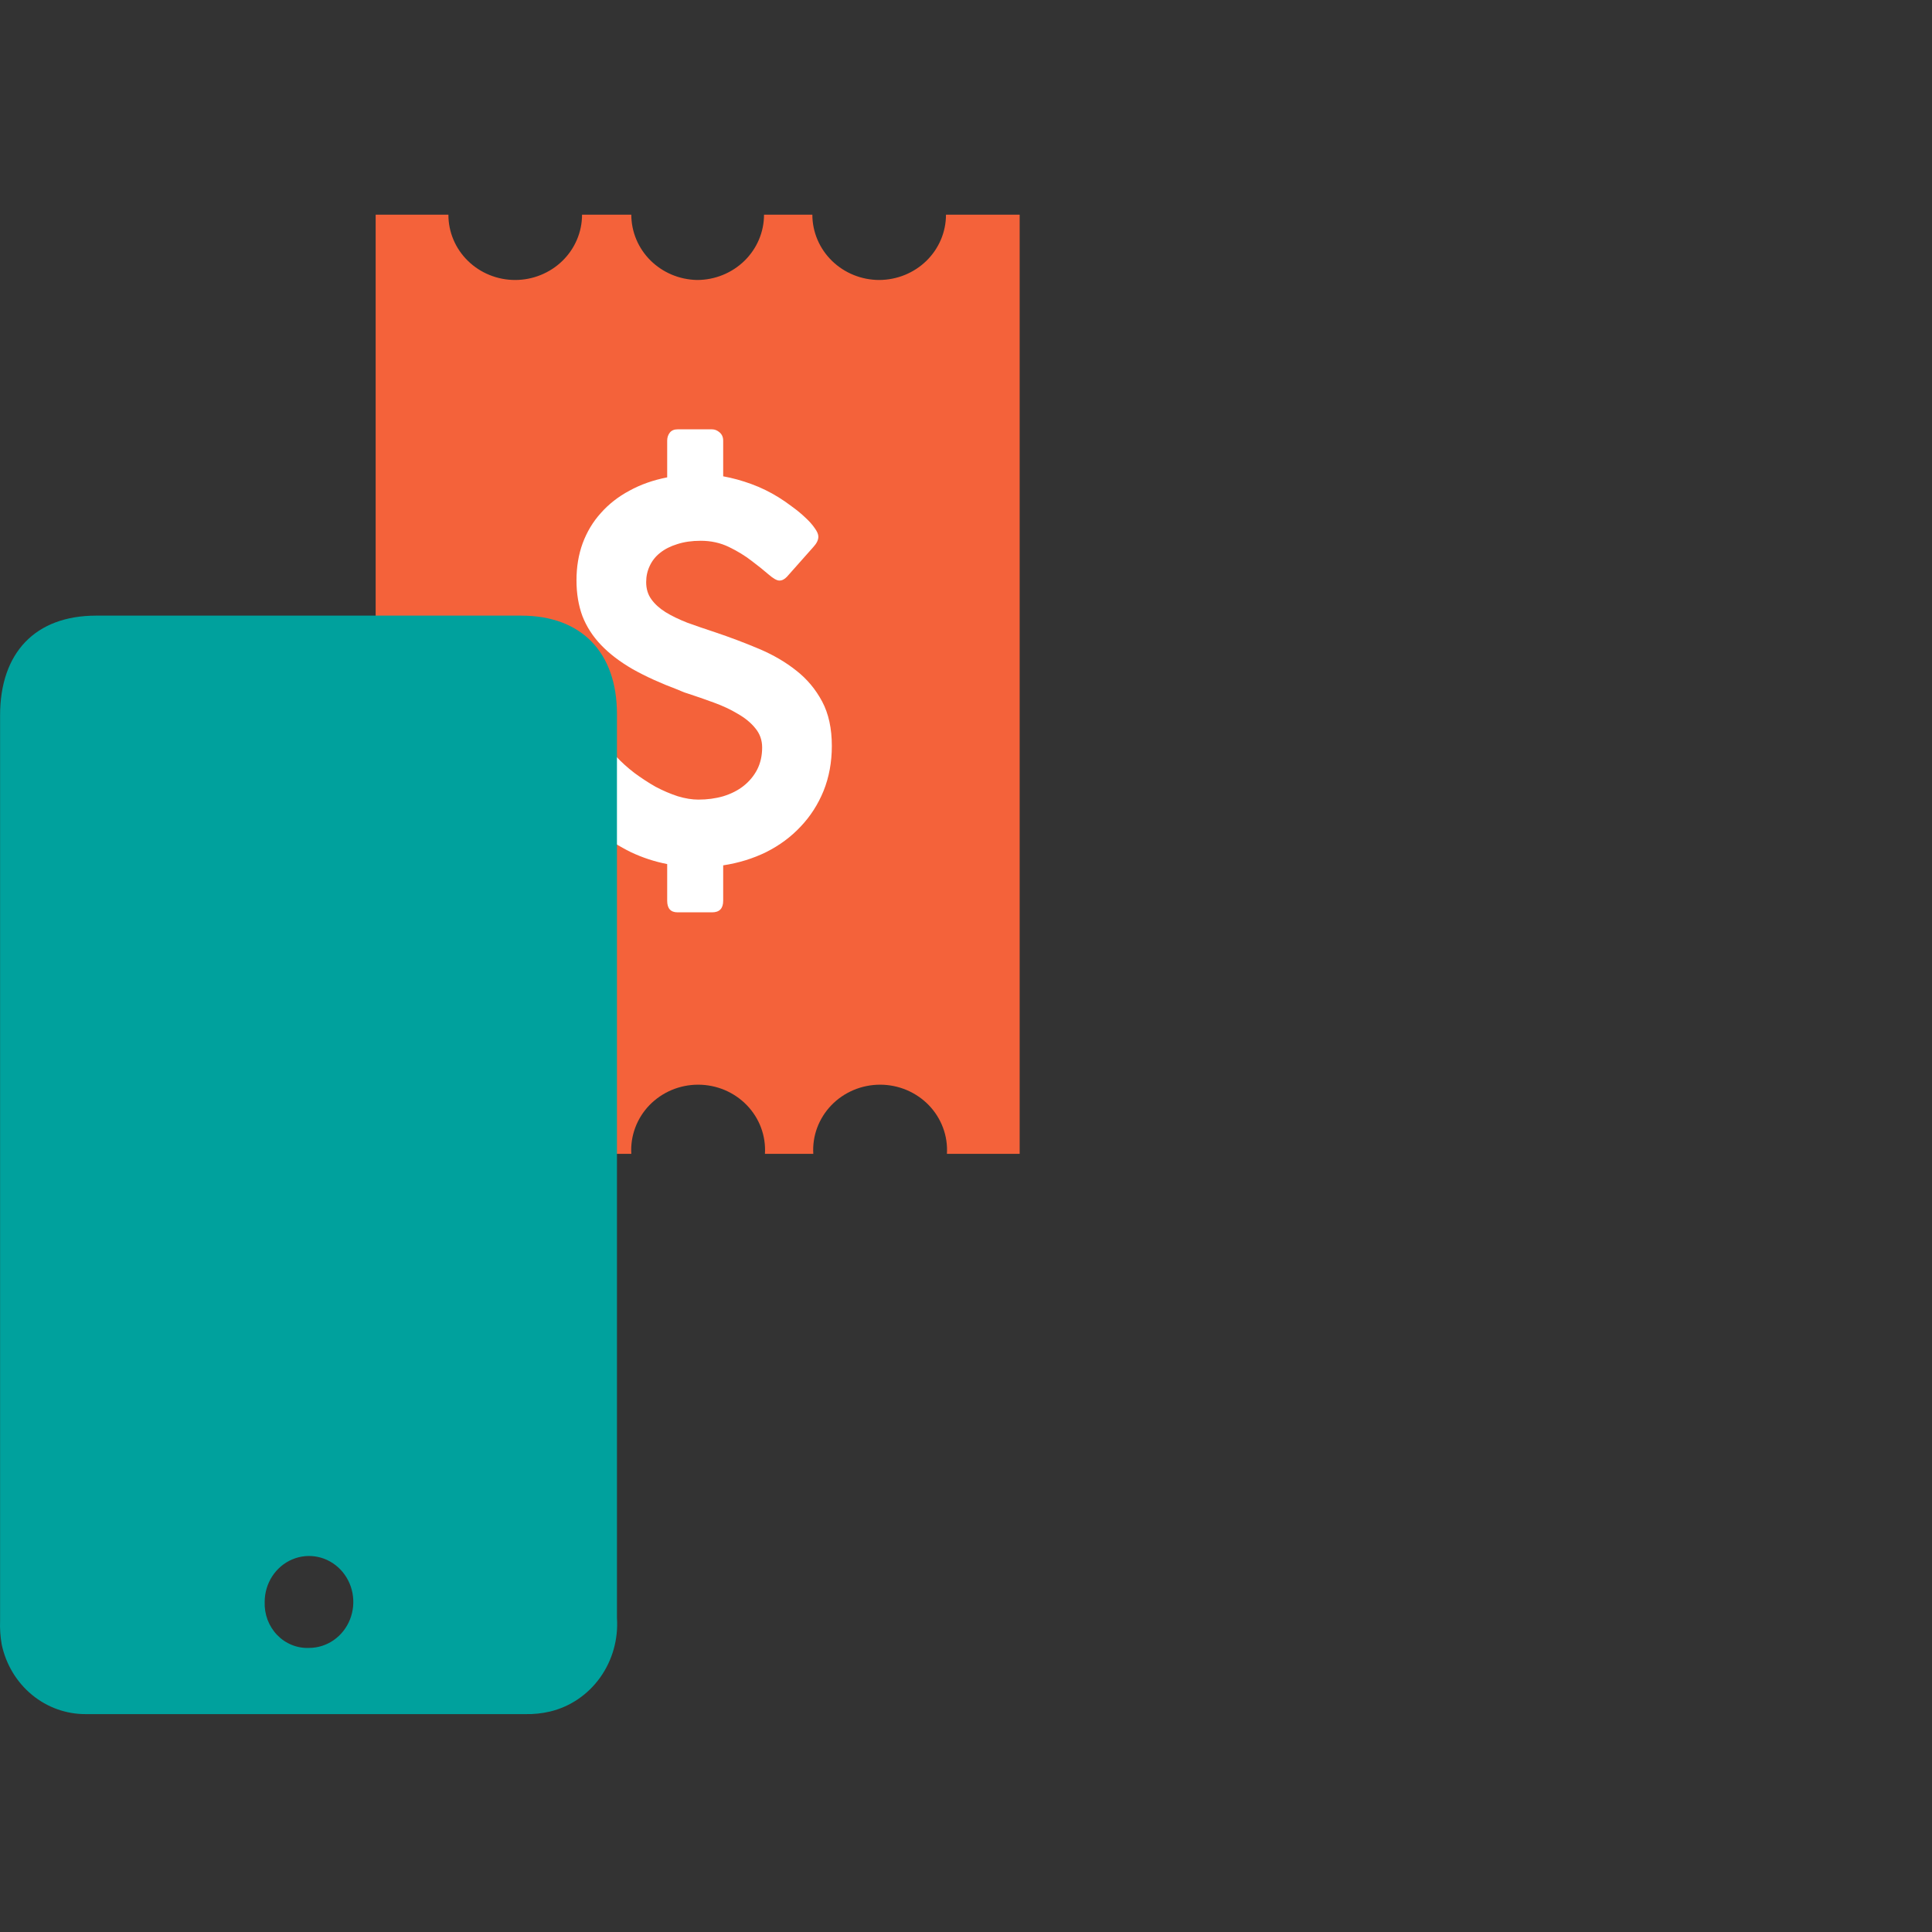
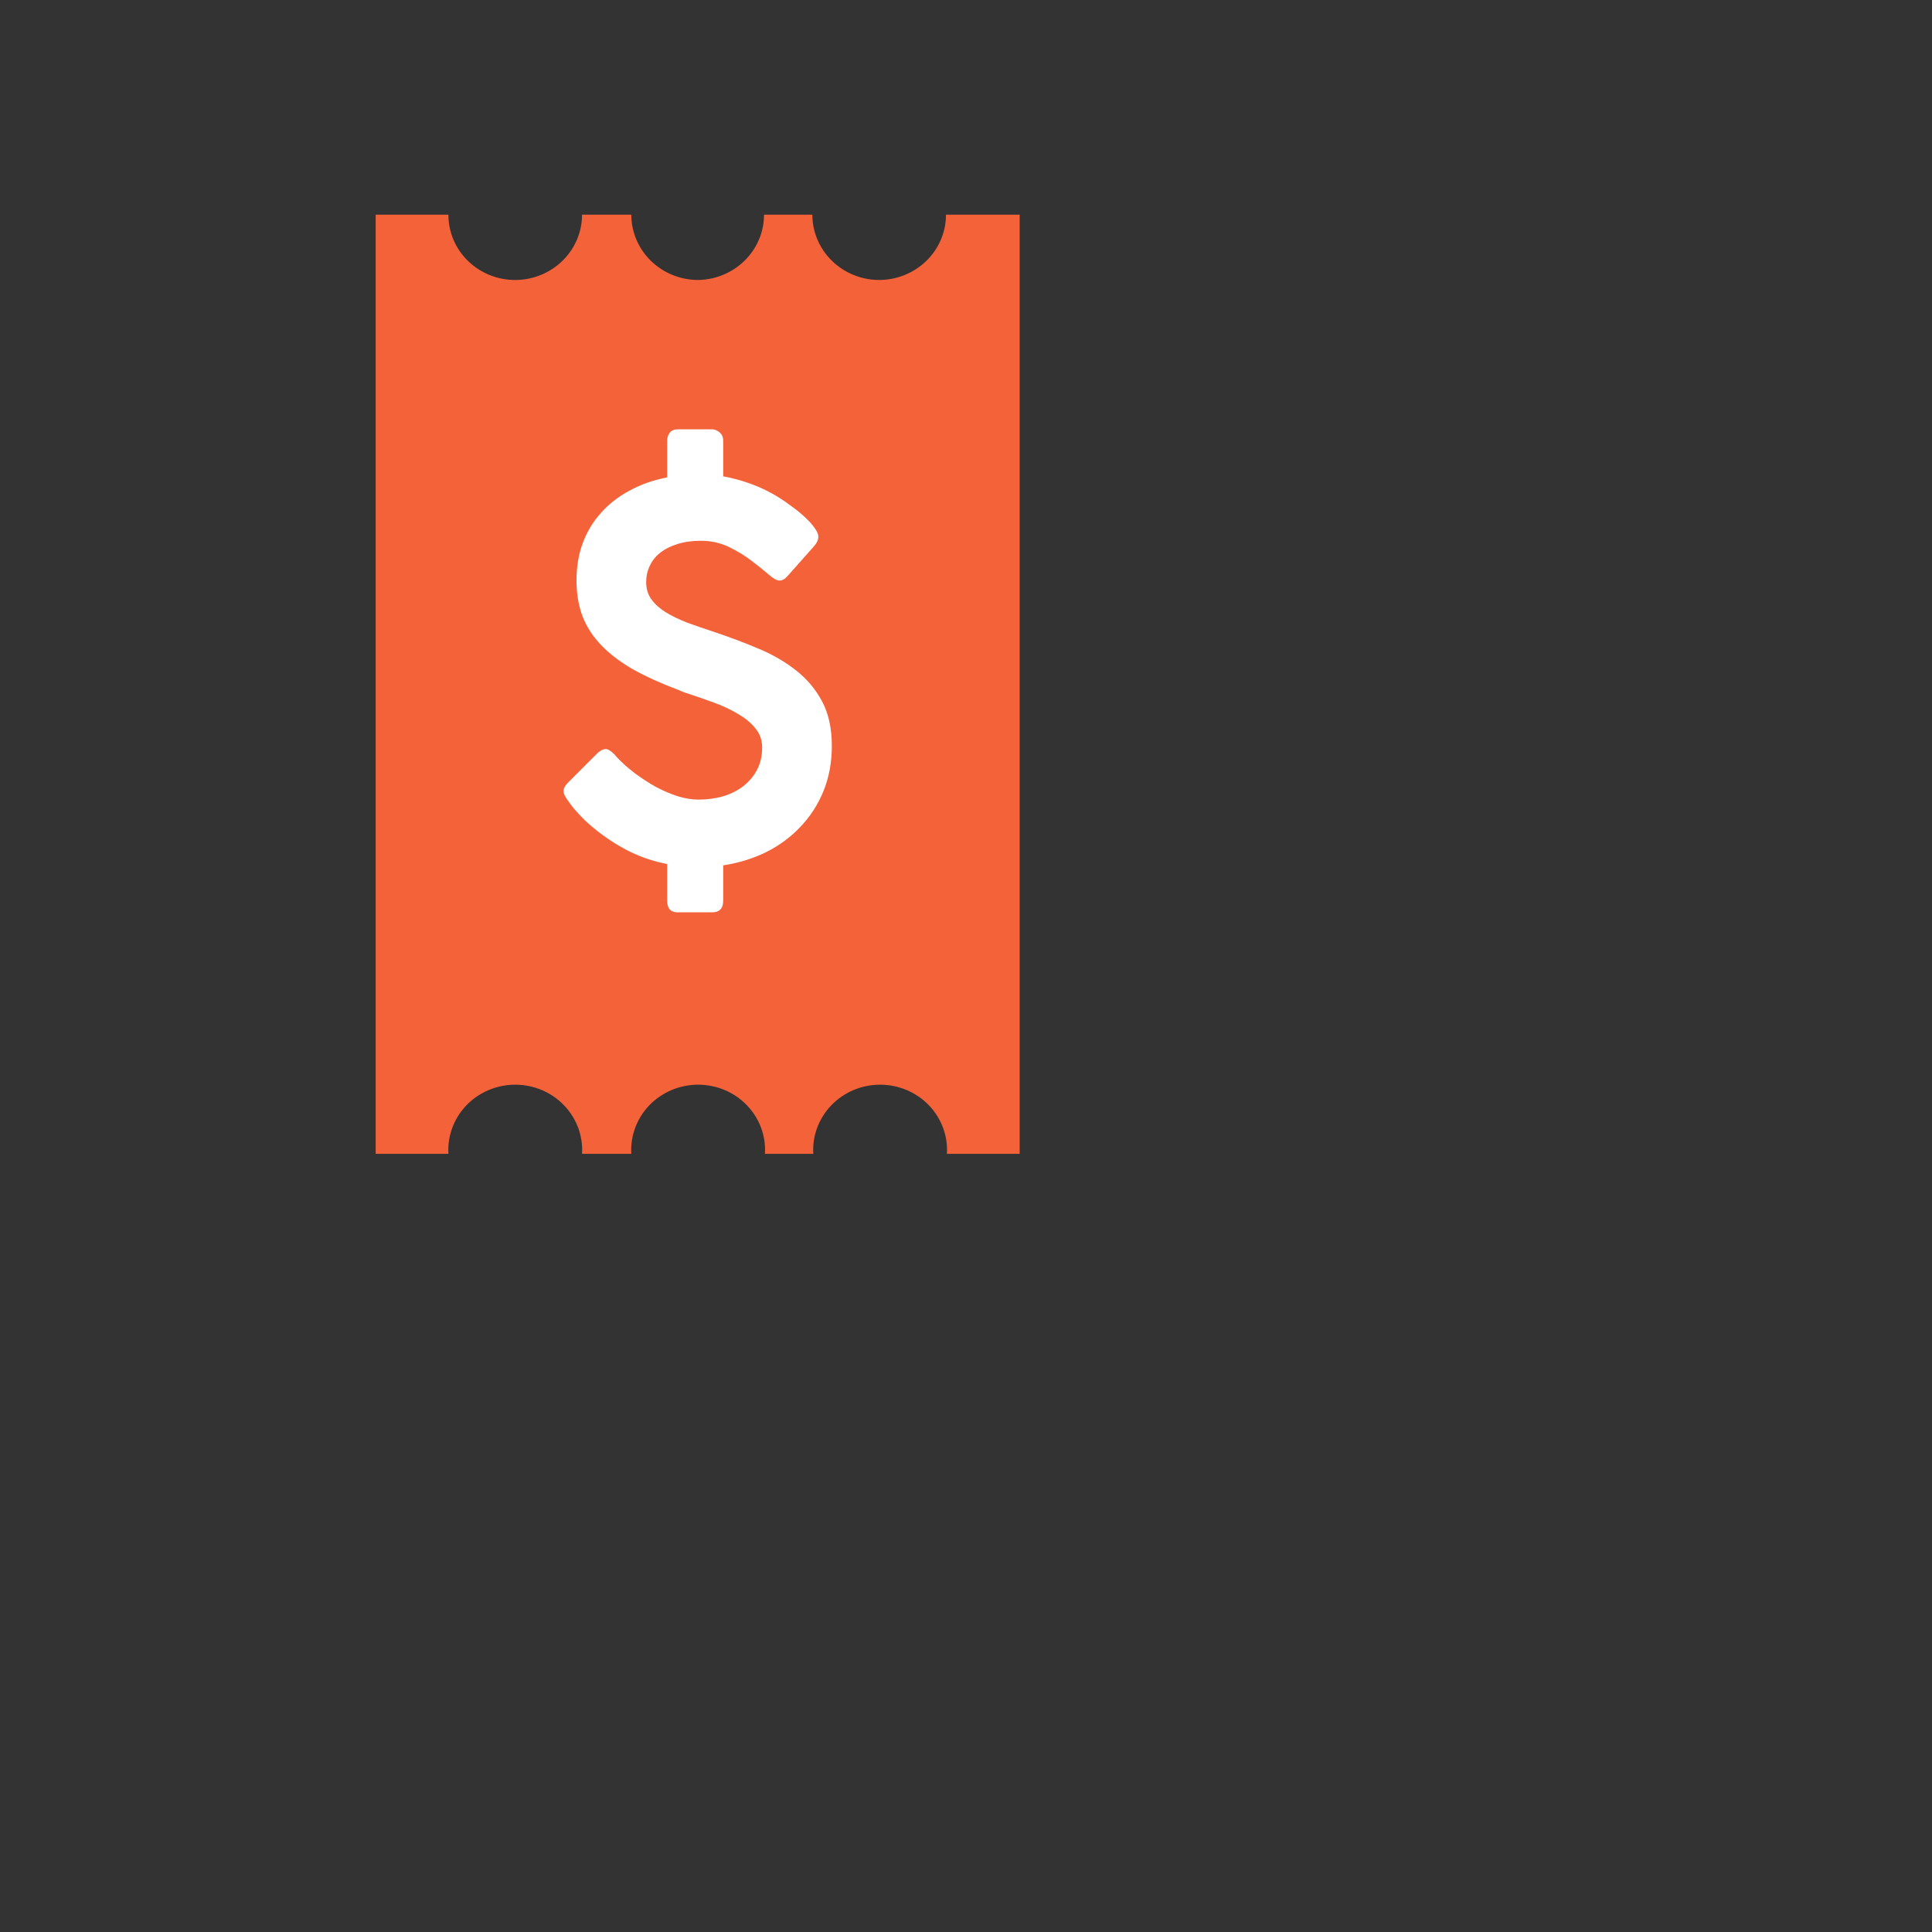
<svg xmlns="http://www.w3.org/2000/svg" fill="none" viewBox="0 0 72 72" height="72" width="72">
  <rect x="0" y="0" width="72" height="72" fill="#333333" stroke="none" />
  <path fill="#F4623A" d="M35.254 8C35.254 8.644 34.993 9.262 34.527 9.718C34.061 10.174 33.429 10.431 32.769 10.434C32.107 10.434 31.473 10.177 31.005 9.721C30.537 9.264 30.274 8.645 30.274 8H28.473C28.473 8.645 28.21 9.264 27.742 9.721C27.274 10.177 26.64 10.434 25.978 10.434C25.324 10.422 24.701 10.161 24.242 9.706C23.784 9.251 23.527 8.638 23.527 8L21.691 8C21.691 8.32 21.627 8.636 21.501 8.931C21.376 9.227 21.192 9.495 20.96 9.721C20.729 9.947 20.454 10.126 20.151 10.248C19.849 10.371 19.524 10.434 19.197 10.434C18.869 10.434 18.546 10.371 18.243 10.248C17.941 10.126 17.667 9.946 17.436 9.72C17.205 9.494 17.022 9.226 16.898 8.931C16.773 8.635 16.71 8.319 16.711 8H14V43H16.711C16.691 42.669 16.741 42.337 16.857 42.026C16.973 41.714 17.153 41.429 17.386 41.187C17.619 40.946 17.901 40.754 18.213 40.622C18.525 40.491 18.861 40.423 19.201 40.423C19.541 40.423 19.877 40.491 20.189 40.622C20.502 40.754 20.783 40.946 21.016 41.187C21.249 41.429 21.429 41.714 21.546 42.026C21.662 42.337 21.711 42.669 21.691 43H23.527C23.507 42.669 23.557 42.337 23.673 42.026C23.789 41.714 23.969 41.429 24.202 41.187C24.436 40.946 24.717 40.754 25.029 40.622C25.341 40.491 25.677 40.423 26.017 40.423C26.357 40.423 26.694 40.491 27.006 40.622C27.318 40.754 27.599 40.946 27.832 41.187C28.066 41.429 28.246 41.714 28.362 42.026C28.478 42.337 28.527 42.669 28.507 43H30.309C30.289 42.669 30.338 42.337 30.454 42.026C30.571 41.714 30.751 41.429 30.984 41.187C31.217 40.946 31.498 40.754 31.811 40.622C32.123 40.491 32.459 40.423 32.799 40.423C33.139 40.423 33.475 40.491 33.787 40.622C34.099 40.754 34.381 40.946 34.614 41.187C34.847 41.429 35.027 41.714 35.143 42.026C35.26 42.337 35.309 42.669 35.289 43H38V8H35.254Z" />
  <path fill="white" d="M22.954 28.182C23.154 28.399 23.383 28.606 23.641 28.804C23.899 28.995 24.163 29.168 24.433 29.321C24.709 29.467 24.985 29.585 25.261 29.675C25.536 29.758 25.792 29.799 26.026 29.799C26.355 29.799 26.663 29.758 26.951 29.675C27.244 29.585 27.497 29.458 27.708 29.292C27.925 29.12 28.095 28.916 28.218 28.679C28.341 28.437 28.403 28.163 28.403 27.857C28.403 27.582 28.318 27.343 28.148 27.139C27.984 26.935 27.766 26.756 27.497 26.603C27.232 26.443 26.933 26.303 26.599 26.182C26.27 26.061 25.938 25.946 25.604 25.837C25.539 25.818 25.478 25.796 25.419 25.77C25.366 25.745 25.313 25.723 25.261 25.703C24.615 25.461 24.055 25.206 23.579 24.938C23.104 24.663 22.711 24.364 22.4 24.038C22.089 23.713 21.857 23.352 21.704 22.957C21.558 22.561 21.484 22.118 21.484 21.627C21.484 21.129 21.56 20.67 21.713 20.249C21.872 19.821 22.097 19.445 22.391 19.12C22.684 18.788 23.039 18.51 23.456 18.287C23.873 18.057 24.342 17.892 24.864 17.79V16.421C24.864 16.306 24.897 16.207 24.961 16.124C25.026 16.041 25.123 16 25.252 16H26.537C26.637 16 26.731 16.038 26.819 16.115C26.907 16.191 26.951 16.294 26.951 16.421V17.751C27.303 17.815 27.652 17.911 27.998 18.038C28.35 18.166 28.691 18.332 29.019 18.536C29.184 18.638 29.354 18.756 29.53 18.89C29.706 19.017 29.864 19.148 30.005 19.282C30.152 19.416 30.269 19.547 30.357 19.675C30.451 19.802 30.498 19.911 30.498 20C30.498 20.121 30.437 20.249 30.313 20.383L29.328 21.493C29.239 21.588 29.145 21.636 29.046 21.636C28.952 21.636 28.817 21.56 28.641 21.407C28.465 21.254 28.253 21.084 28.007 20.899C27.761 20.708 27.479 20.536 27.162 20.383C26.845 20.23 26.496 20.153 26.114 20.153C25.786 20.153 25.495 20.195 25.243 20.277C24.991 20.354 24.776 20.462 24.6 20.603C24.43 20.737 24.301 20.899 24.213 21.091C24.125 21.276 24.081 21.477 24.081 21.694C24.081 21.943 24.145 22.156 24.275 22.335C24.404 22.514 24.58 22.673 24.803 22.813C25.032 22.954 25.302 23.084 25.613 23.206C25.93 23.321 26.273 23.439 26.643 23.56C27.212 23.751 27.761 23.959 28.289 24.182C28.817 24.405 29.28 24.676 29.68 24.995C30.079 25.308 30.398 25.691 30.639 26.143C30.88 26.596 31 27.148 31 27.799C31 28.405 30.897 28.963 30.692 29.474C30.486 29.978 30.202 30.421 29.838 30.804C29.48 31.187 29.055 31.502 28.562 31.751C28.069 31.994 27.532 32.16 26.951 32.249V33.569C26.951 33.856 26.813 34 26.537 34H25.252C24.994 34 24.864 33.856 24.864 33.569V32.201C24.401 32.112 23.952 31.965 23.518 31.761C23.089 31.55 22.681 31.295 22.294 30.995C22.13 30.868 21.968 30.73 21.81 30.584C21.657 30.431 21.519 30.284 21.396 30.143C21.279 29.997 21.182 29.866 21.106 29.751C21.035 29.636 21 29.55 21 29.493C21 29.384 21.059 29.273 21.176 29.158L22.285 28.048C22.397 27.959 22.491 27.914 22.567 27.914C22.62 27.914 22.672 27.933 22.725 27.971C22.778 28.003 22.837 28.051 22.901 28.115L22.954 28.182Z" />
-   <path fill="#00A19D" d="M0.003 43.355C0.003 37.792 0.003 32.227 0.003 26.66C0.003 24.321 1.319 22.943 3.58 22.943H19.427C21.663 22.943 22.992 24.309 22.992 26.61C22.992 37.836 22.992 49.063 22.992 60.289C23.046 61.085 22.824 61.875 22.366 62.516C21.908 63.157 21.243 63.607 20.493 63.785C20.195 63.855 19.89 63.886 19.585 63.88C14.124 63.88 8.665 63.88 3.209 63.88C2.477 63.887 1.766 63.634 1.193 63.162C0.62 62.69 0.222 62.029 0.064 61.288C0.012 60.994 -0.008 60.695 0.003 60.397C0.003 54.72 0.003 49.039 0.003 43.355ZM9.864 59.694C9.855 59.922 9.891 60.149 9.97 60.362C10.05 60.574 10.171 60.767 10.326 60.929C10.482 61.091 10.667 61.217 10.872 61.3C11.077 61.384 11.296 61.422 11.516 61.413C11.842 61.413 12.161 61.313 12.433 61.125C12.704 60.937 12.916 60.67 13.041 60.357C13.166 60.044 13.199 59.7 13.136 59.368C13.073 59.036 12.916 58.731 12.686 58.491C12.455 58.251 12.162 58.087 11.842 58.021C11.522 57.954 11.19 57.987 10.888 58.116C10.586 58.244 10.328 58.463 10.145 58.744C9.963 59.025 9.865 59.355 9.864 59.694Z" />
</svg>